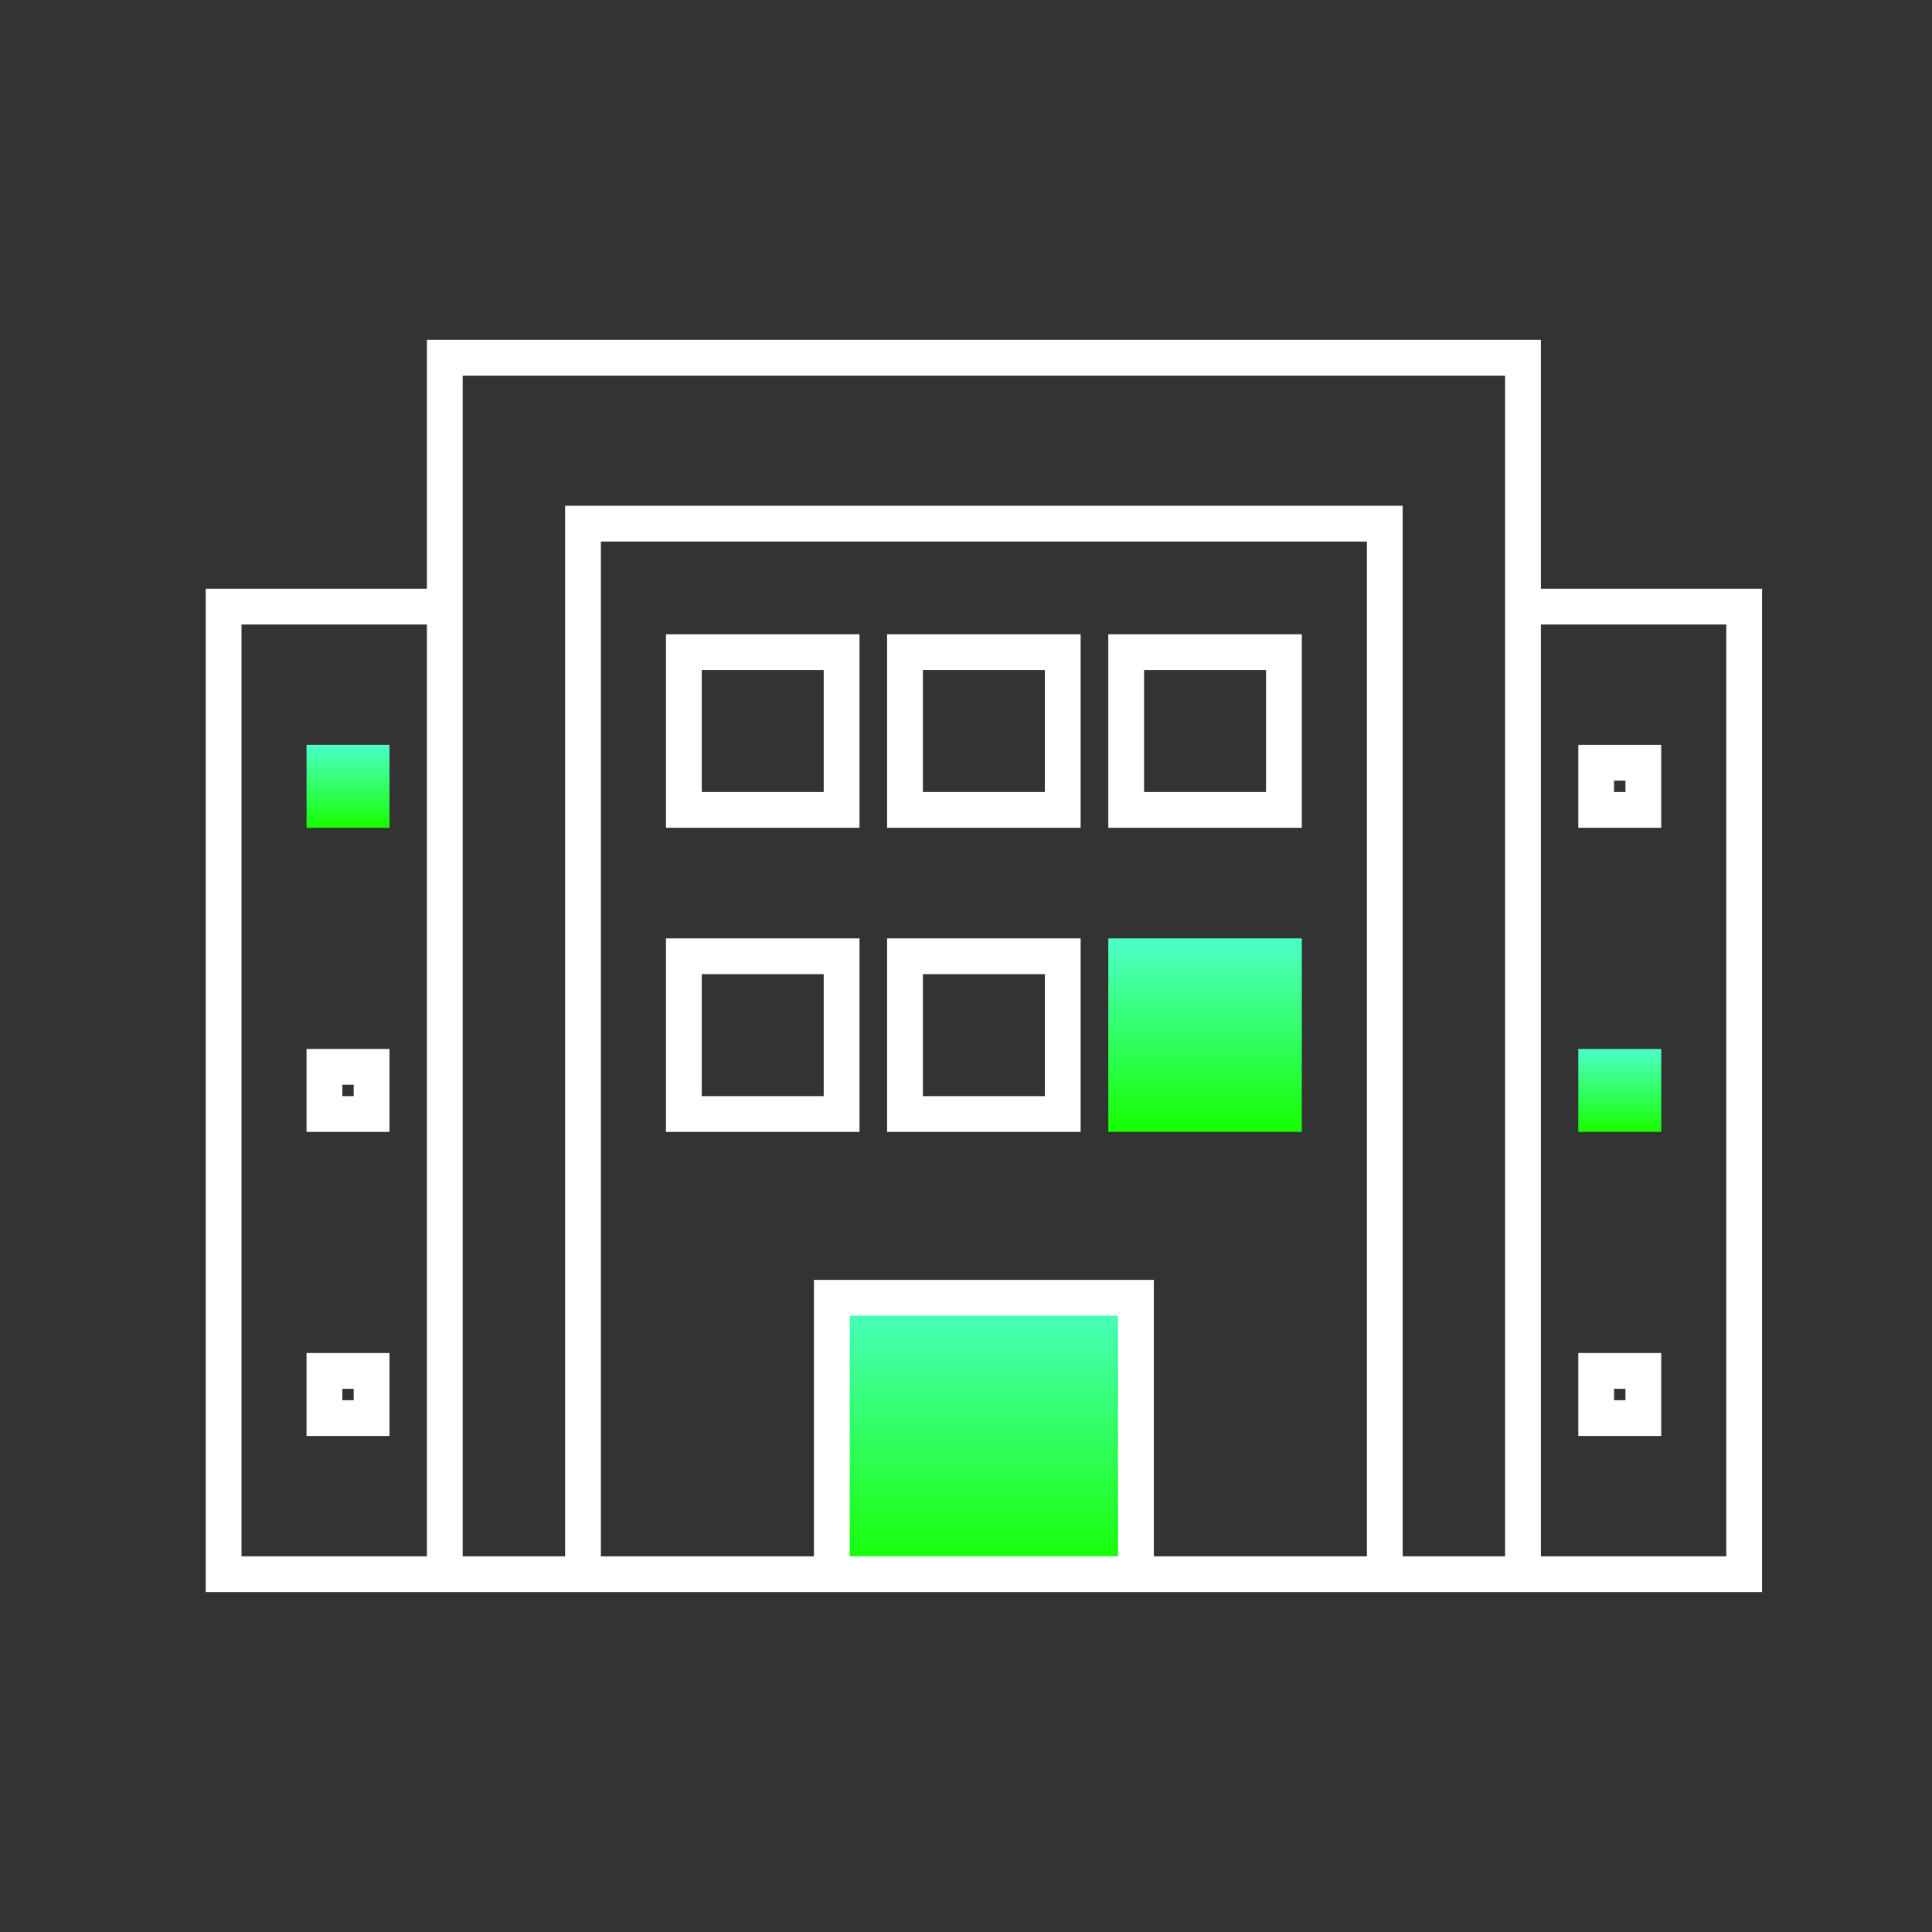
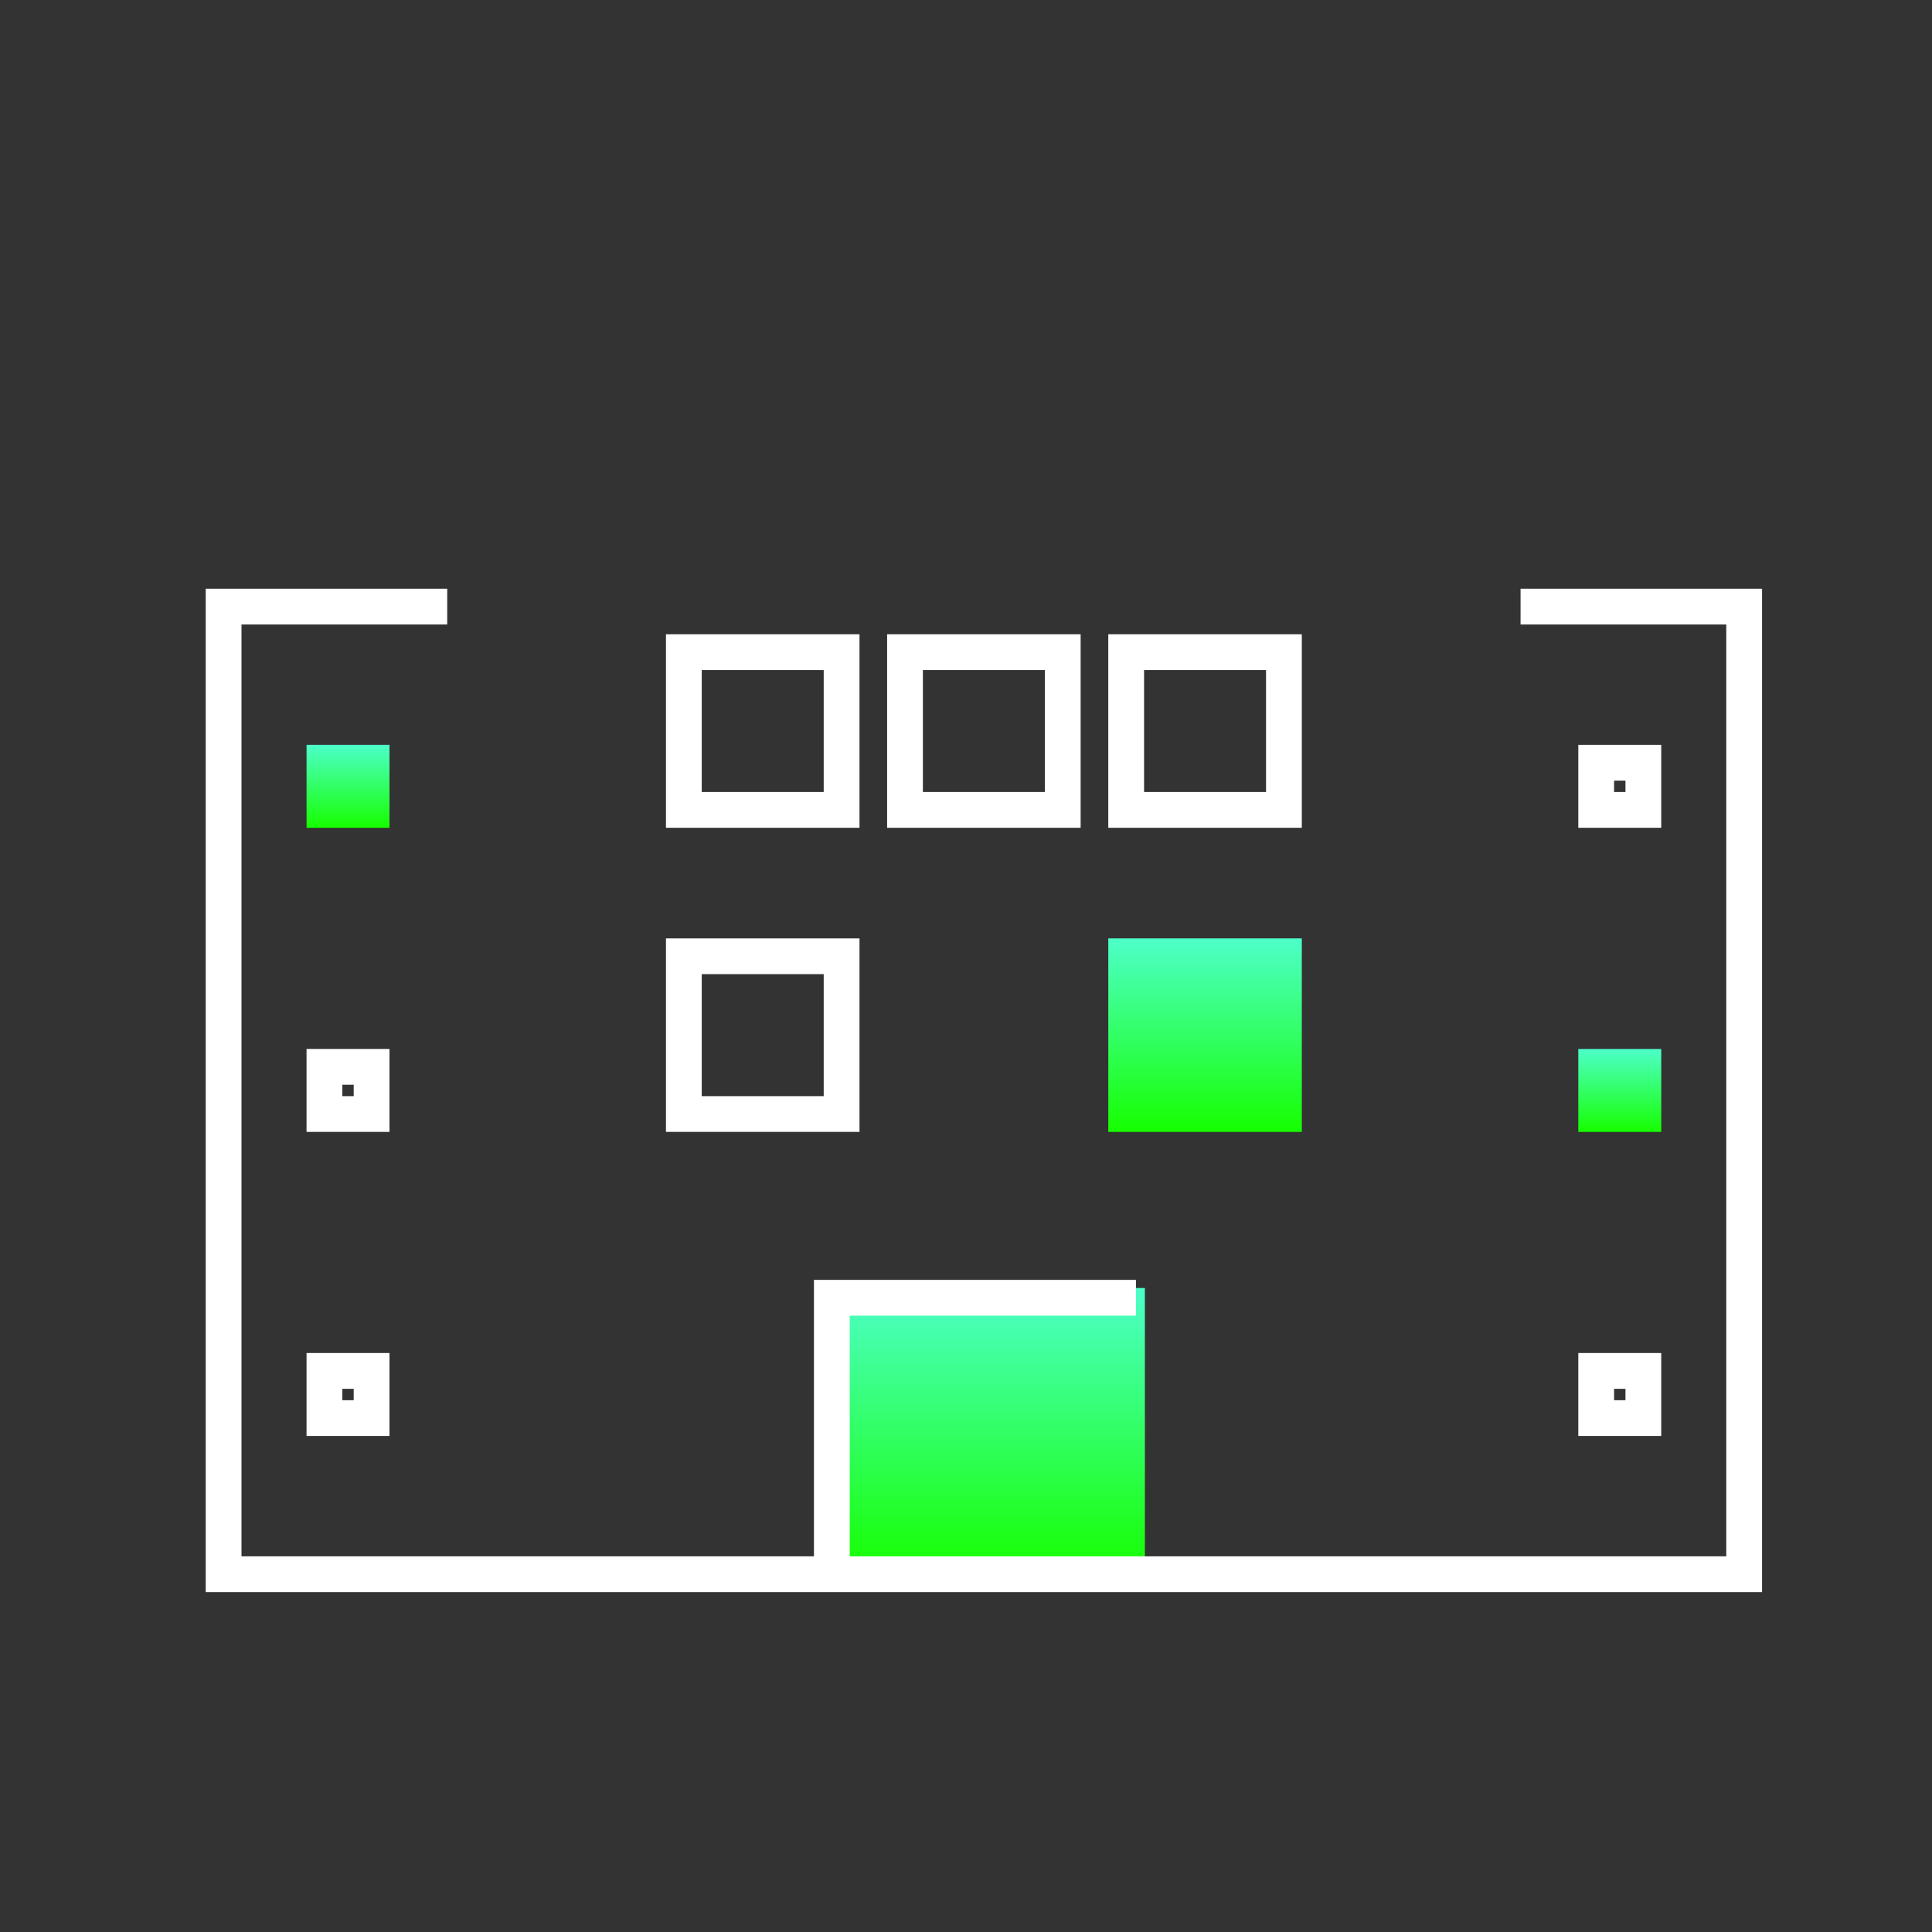
<svg xmlns="http://www.w3.org/2000/svg" width="54" height="54" viewBox="0 0 54 54" fill="none">
  <rect x="0" y="0" width="54" height="54" fill="#333333" stroke="none" />
  <rect x="23" y="44" width="8" height="9" transform="rotate(-90 23 44)" fill="url(#paint0_linear_5452_64877)" />
  <path d="M12.5 16.955L6.25 16.955V44H48.75V16.955H42.5" stroke="white" />
-   <path d="M42.568 44V10H12.432V44" stroke="white" />
-   <path d="M38.705 44V14.636H16.295V44" stroke="white" />
-   <path d="M23.25 44L23.25 36.273L31.75 36.273L31.75 44" stroke="white" />
+   <path d="M23.25 44L23.25 36.273L31.75 36.273" stroke="white" />
  <rect x="19.114" y="22.637" width="4.409" height="4.409" transform="rotate(-90 19.114 22.637)" stroke="white" />
  <rect x="19.114" y="31.137" width="4.409" height="4.409" transform="rotate(-90 19.114 31.137)" stroke="white" />
  <rect x="25.295" y="22.637" width="4.409" height="4.409" transform="rotate(-90 25.295 22.637)" stroke="white" />
  <rect x="31.477" y="22.637" width="4.409" height="4.409" transform="rotate(-90 31.477 22.637)" stroke="white" />
-   <rect x="25.295" y="31.137" width="4.409" height="4.409" transform="rotate(-90 25.295 31.137)" stroke="white" />
  <rect x="30.977" y="31.637" width="5.409" height="5.409" transform="rotate(-90 30.977 31.637)" fill="url(#paint1_linear_5452_64877)" />
  <rect x="44.614" y="22.637" width="1.318" height="1.318" transform="rotate(-90 44.614 22.637)" stroke="white" />
  <rect x="8.568" y="23.137" width="2.318" height="2.318" transform="rotate(-90 8.568 23.137)" fill="url(#paint2_linear_5452_64877)" />
  <rect x="44.114" y="31.637" width="2.318" height="2.318" transform="rotate(-90 44.114 31.637)" fill="url(#paint3_linear_5452_64877)" />
  <rect x="9.068" y="31.137" width="1.318" height="1.318" transform="rotate(-90 9.068 31.137)" stroke="white" />
  <rect x="44.614" y="39.636" width="1.318" height="1.318" transform="rotate(-90 44.614 39.636)" stroke="white" />
  <rect x="9.068" y="39.636" width="1.318" height="1.318" transform="rotate(-90 9.068 39.636)" stroke="white" />
  <defs>
    <linearGradient id="paint0_linear_5452_64877" x1="23" y1="48.5" x2="30.993" y2="48.5" gradientUnits="userSpaceOnUse">
      <stop stop-color="#16FF00" />
      <stop offset="1" stop-color="#4DFFC9" />
      <stop offset="1" stop-color="#4DFFC9" />
    </linearGradient>
    <linearGradient id="paint1_linear_5452_64877" x1="30.977" y1="34.341" x2="36.381" y2="34.341" gradientUnits="userSpaceOnUse">
      <stop stop-color="#16FF00" />
      <stop offset="1" stop-color="#4DFFC9" />
      <stop offset="1" stop-color="#4DFFC9" />
    </linearGradient>
    <linearGradient id="paint2_linear_5452_64877" x1="8.568" y1="24.296" x2="10.884" y2="24.296" gradientUnits="userSpaceOnUse">
      <stop stop-color="#16FF00" />
      <stop offset="1" stop-color="#4DFFC9" />
      <stop offset="1" stop-color="#4DFFC9" />
    </linearGradient>
    <linearGradient id="paint3_linear_5452_64877" x1="44.114" y1="32.796" x2="46.43" y2="32.796" gradientUnits="userSpaceOnUse">
      <stop stop-color="#16FF00" />
      <stop offset="1" stop-color="#4DFFC9" />
      <stop offset="1" stop-color="#4DFFC9" />
    </linearGradient>
  </defs>
</svg>